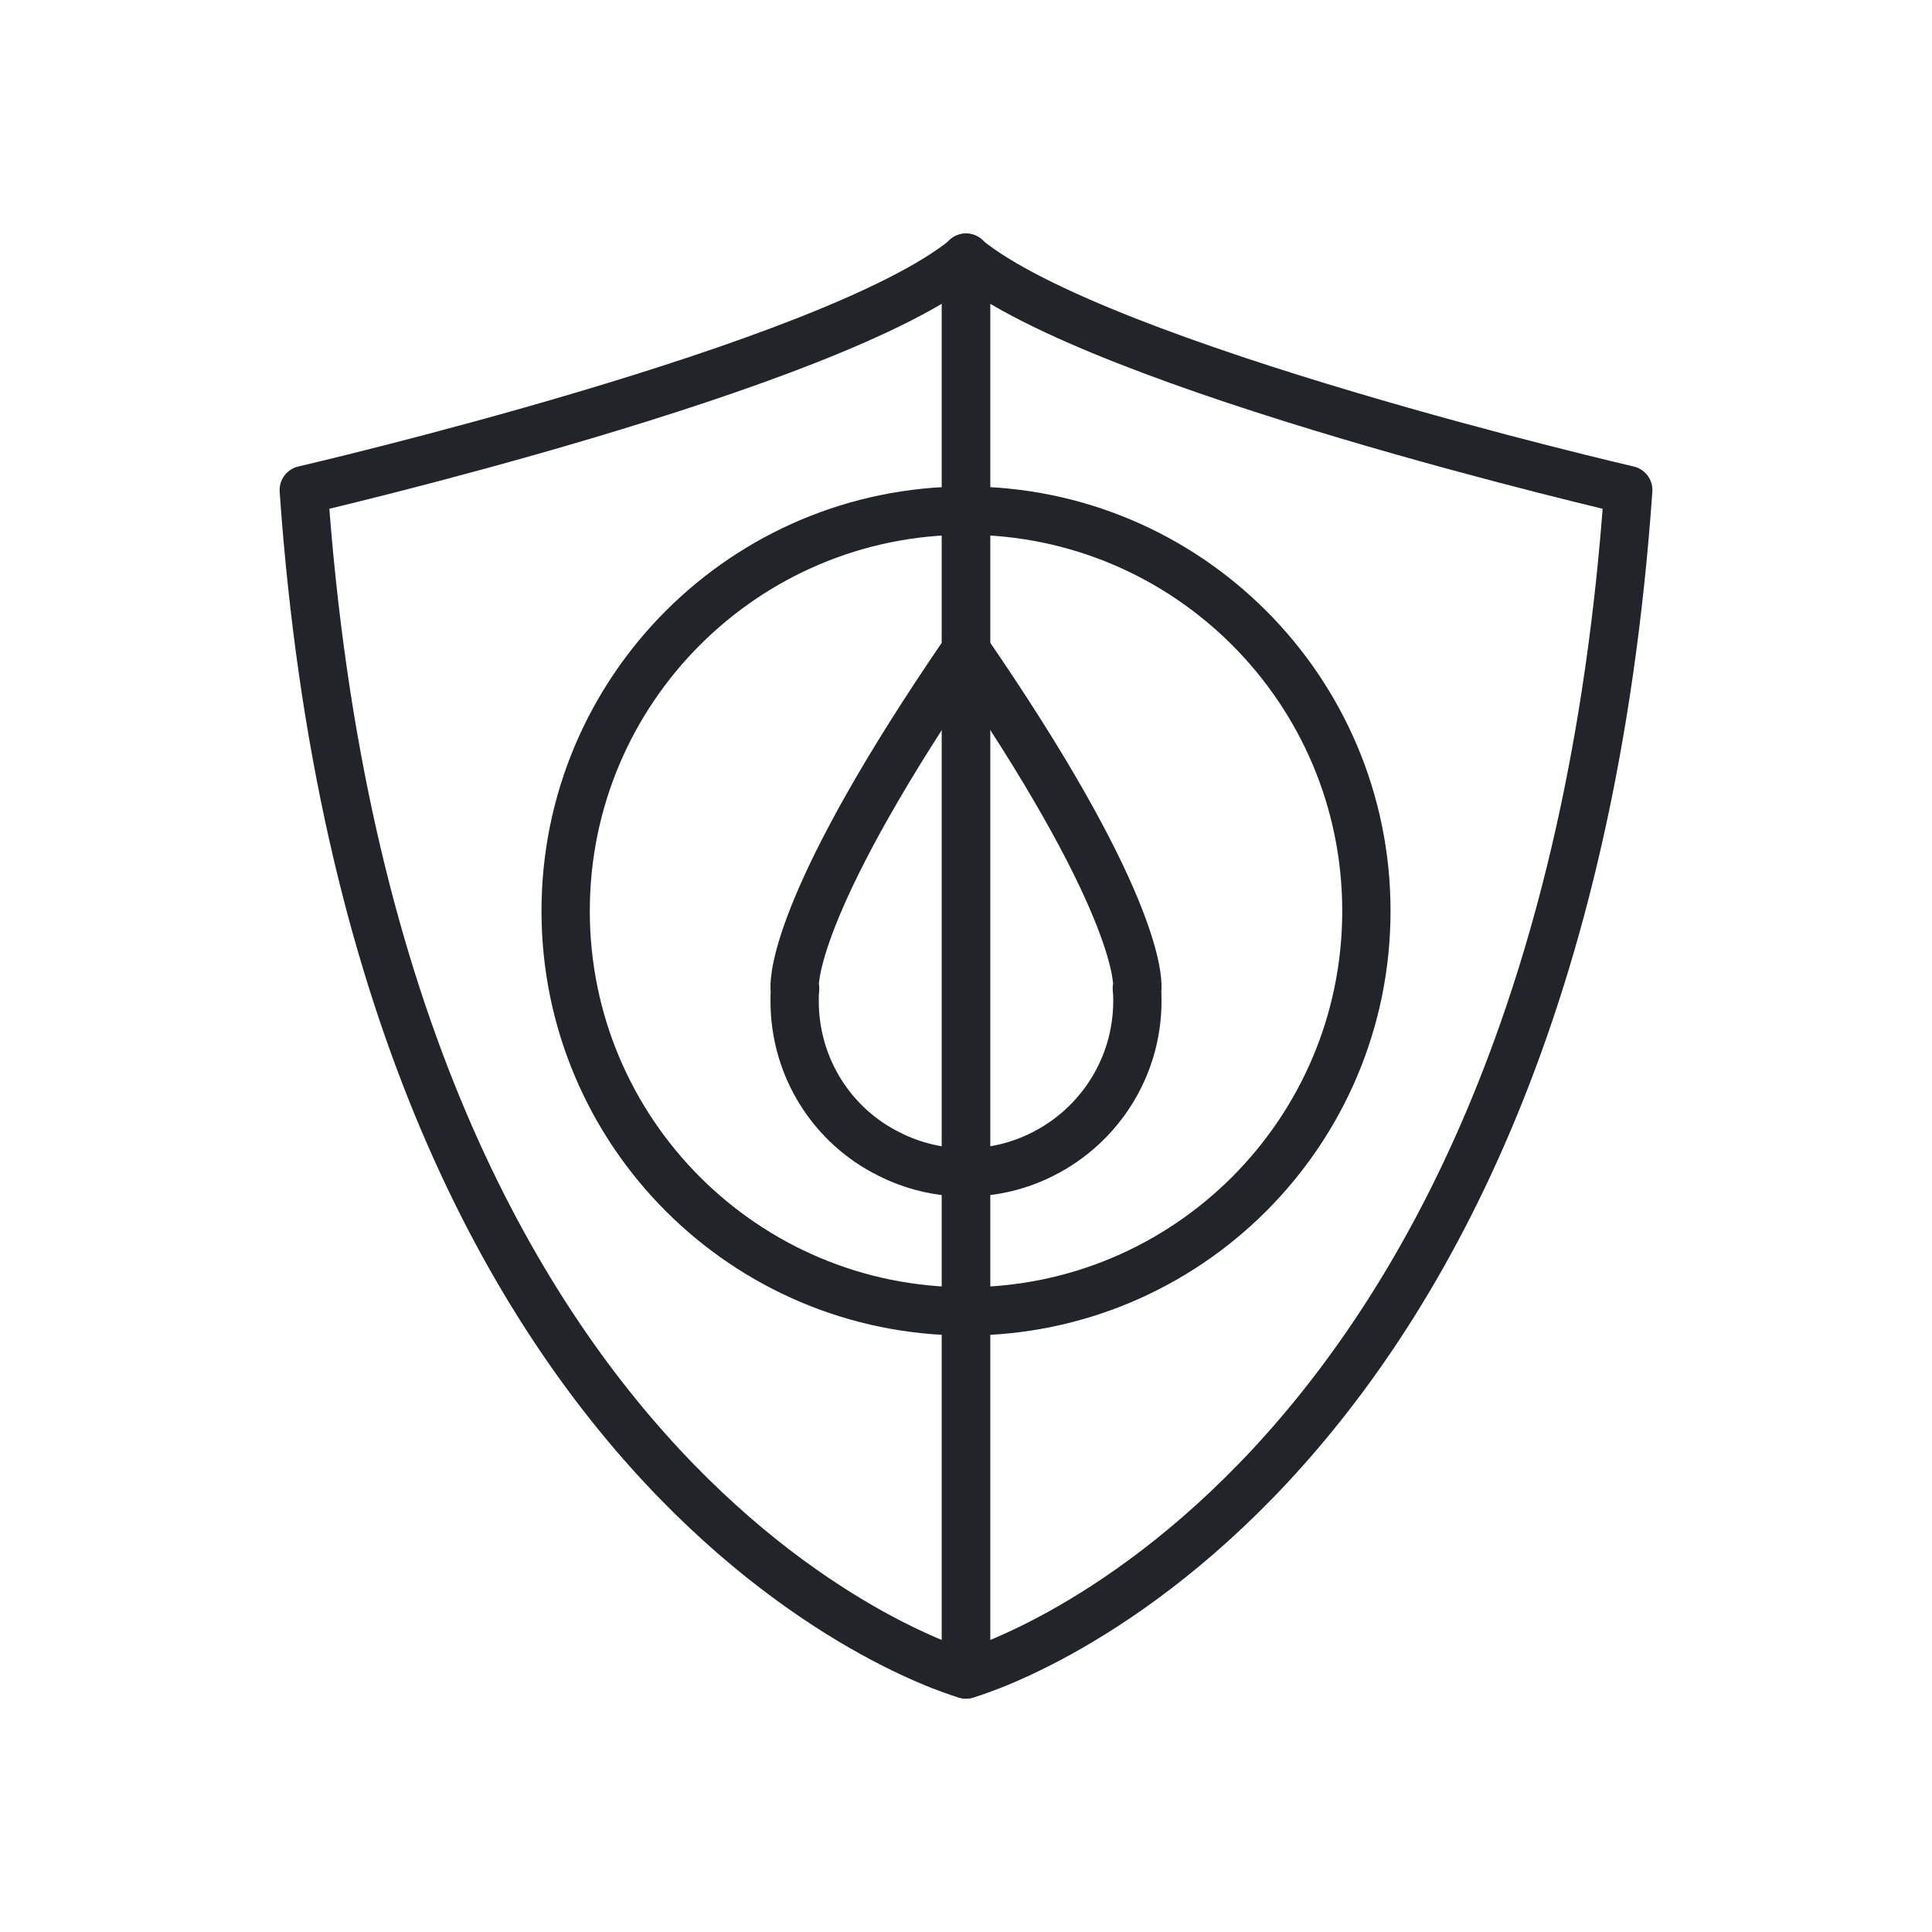
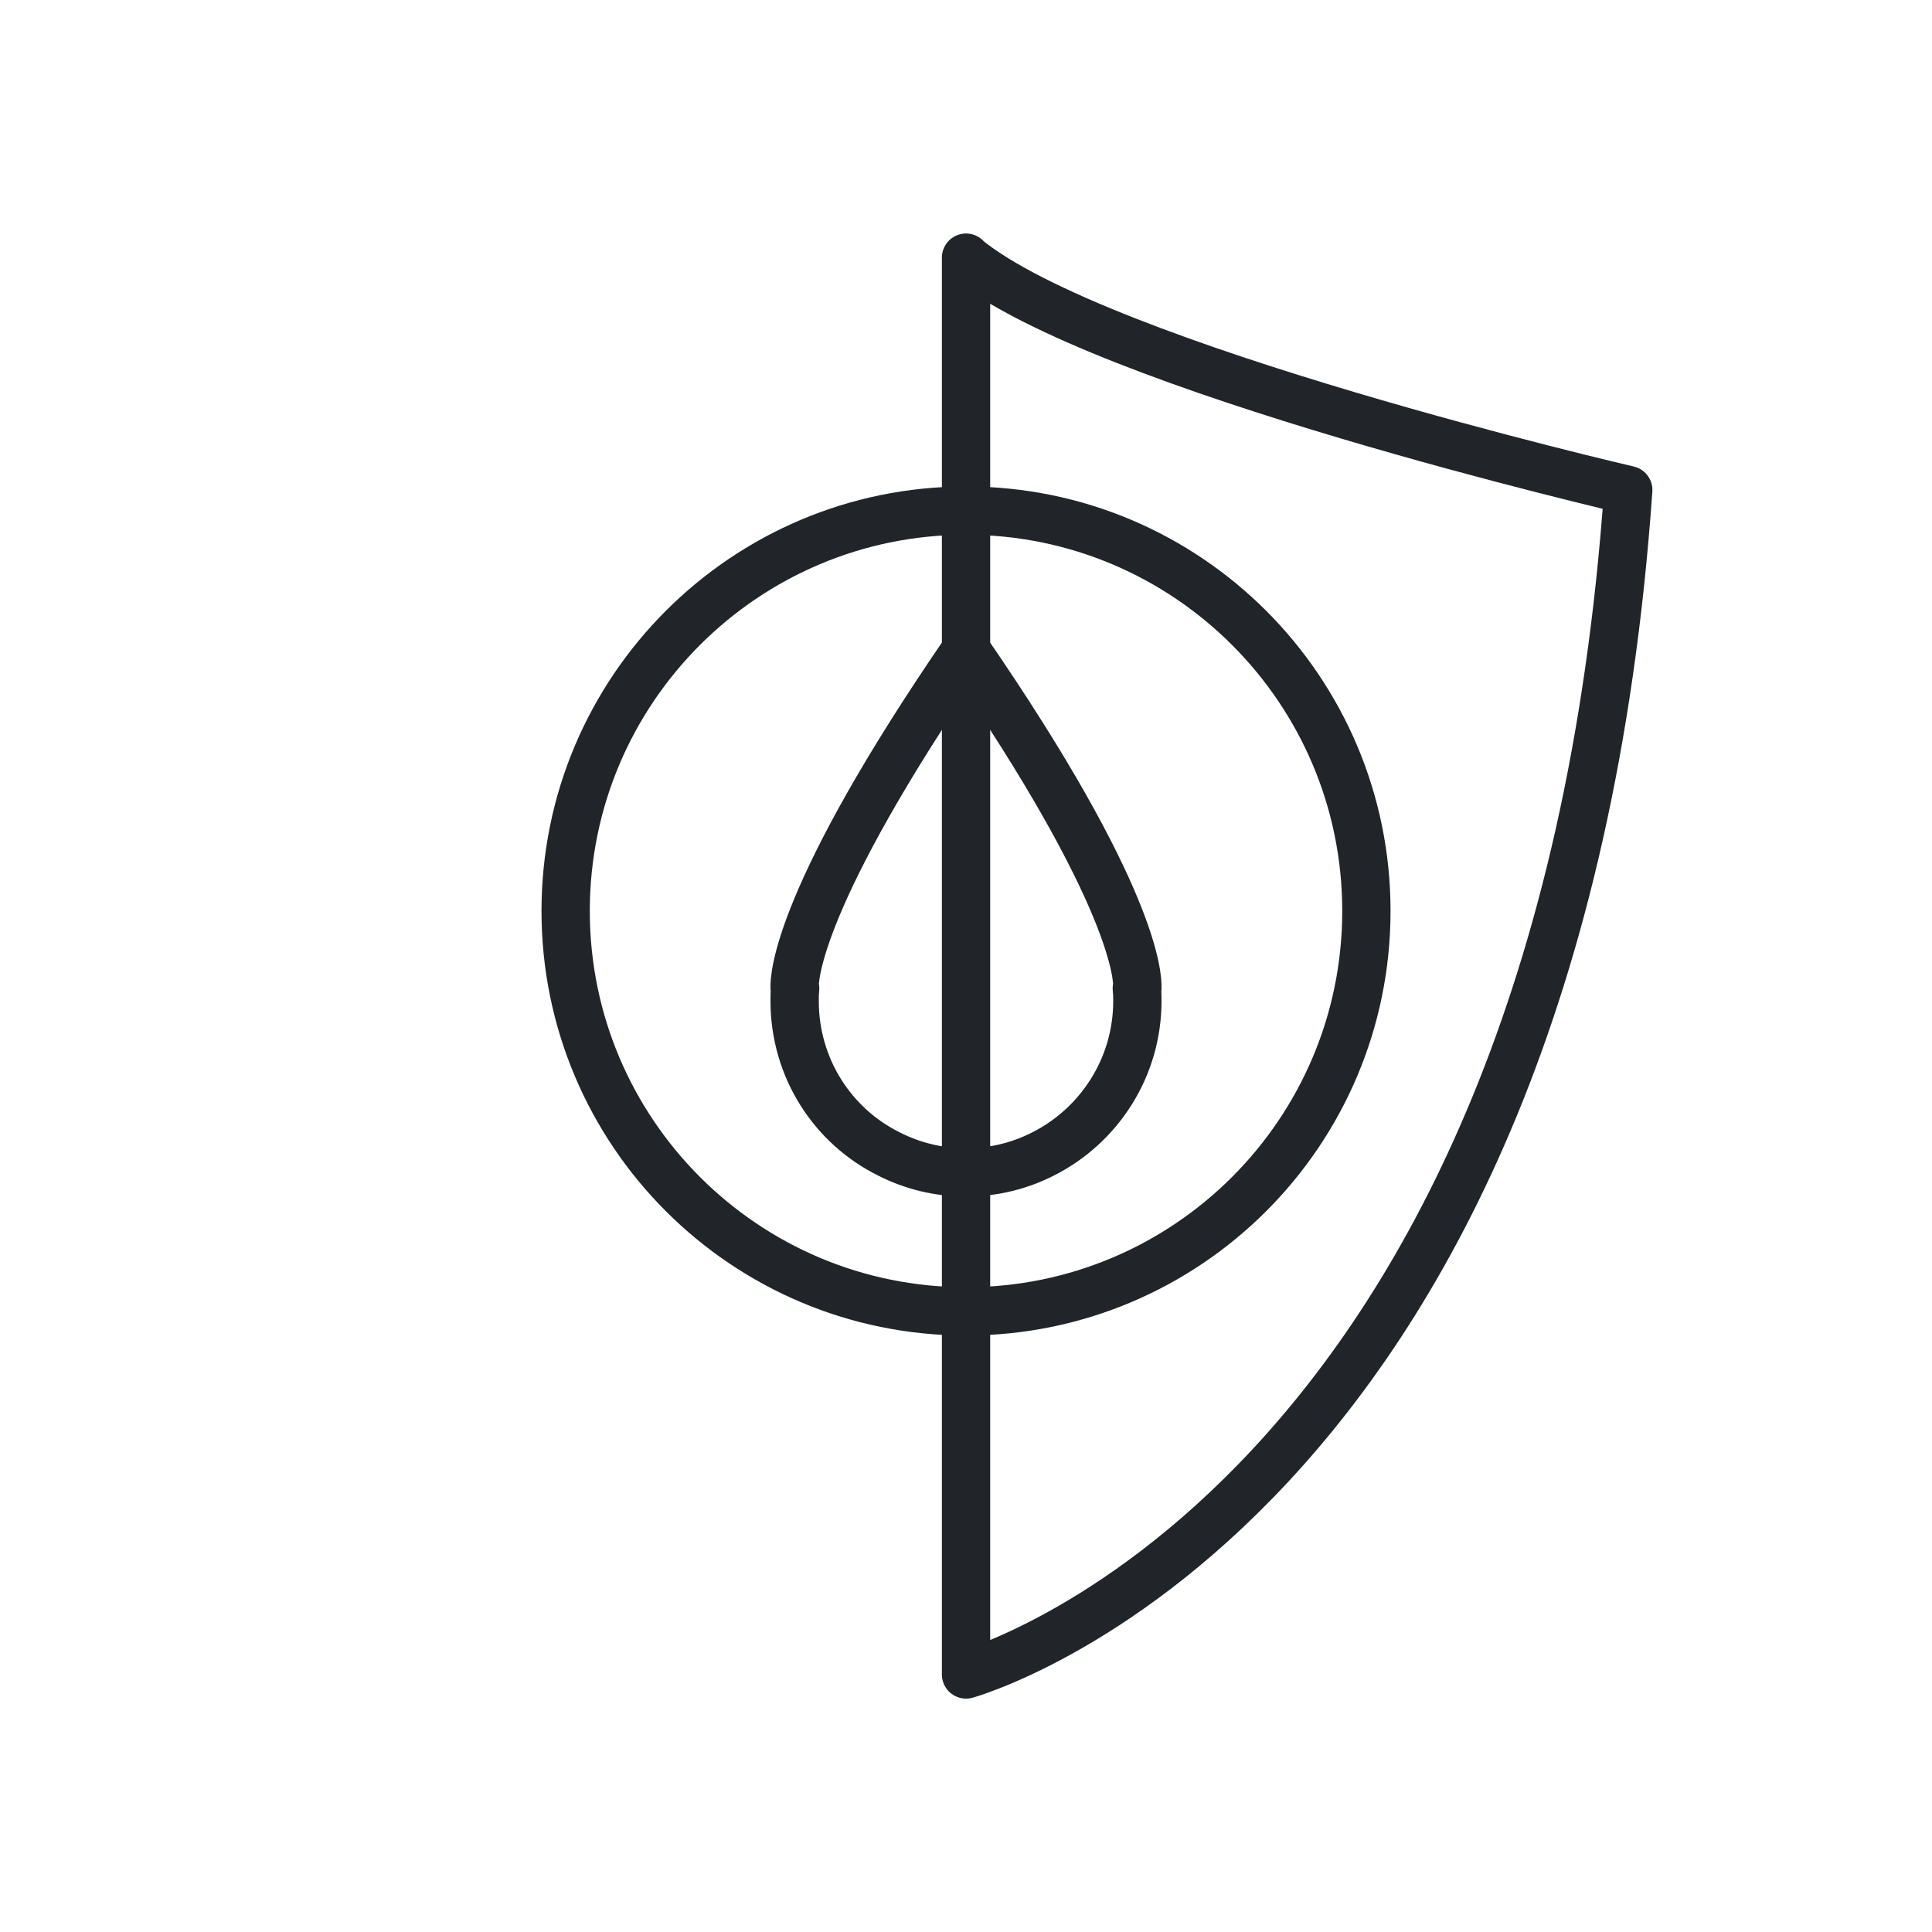
<svg xmlns="http://www.w3.org/2000/svg" width="50" height="50" viewBox="0 0 50 50" fill="none">
-   <path fill-rule="evenodd" clip-rule="evenodd" d="M24.999 6.668V43.335C24.999 43.335 9.713 39.139 7.861 12.682C7.861 12.682 21.547 9.515 24.999 6.679V6.668Z" stroke="#212428" stroke-width="1.25" stroke-miterlimit="2.613" stroke-linecap="round" stroke-linejoin="round" />
  <path fill-rule="evenodd" clip-rule="evenodd" d="M25.001 6.668V43.335C25.001 43.335 40.287 39.139 42.139 12.682C42.139 12.682 28.454 9.515 25.001 6.679V6.668Z" stroke="#212428" stroke-width="1.25" stroke-miterlimit="2.613" stroke-linecap="round" stroke-linejoin="round" />
  <path d="M25.001 33.938C30.723 33.938 35.362 29.299 35.362 23.576C35.362 17.854 30.723 13.215 25.001 13.215C19.278 13.215 14.639 17.854 14.639 23.576C14.639 29.299 19.278 33.938 25.001 33.938Z" stroke="#212428" stroke-width="1.25" stroke-miterlimit="2.613" stroke-linecap="round" stroke-linejoin="round" />
  <path fill-rule="evenodd" clip-rule="evenodd" d="M23.002 29.863C23.601 30.169 24.281 30.342 25 30.342C25.719 30.342 26.398 30.169 26.997 29.863C28.449 29.13 29.435 27.625 29.435 25.907C29.435 25.801 29.435 25.707 29.421 25.601C29.421 25.601 29.421 25.587 29.421 25.574H29.435C29.448 25.294 29.381 23.19 25 16.824C20.631 23.19 20.552 25.294 20.565 25.574H20.578C20.578 25.601 20.578 25.601 20.578 25.601C20.565 25.707 20.565 25.801 20.565 25.907C20.565 27.639 21.55 29.143 23.002 29.863Z" stroke="#212428" stroke-width="1.25" stroke-miterlimit="2.613" stroke-linecap="round" stroke-linejoin="round" />
</svg>